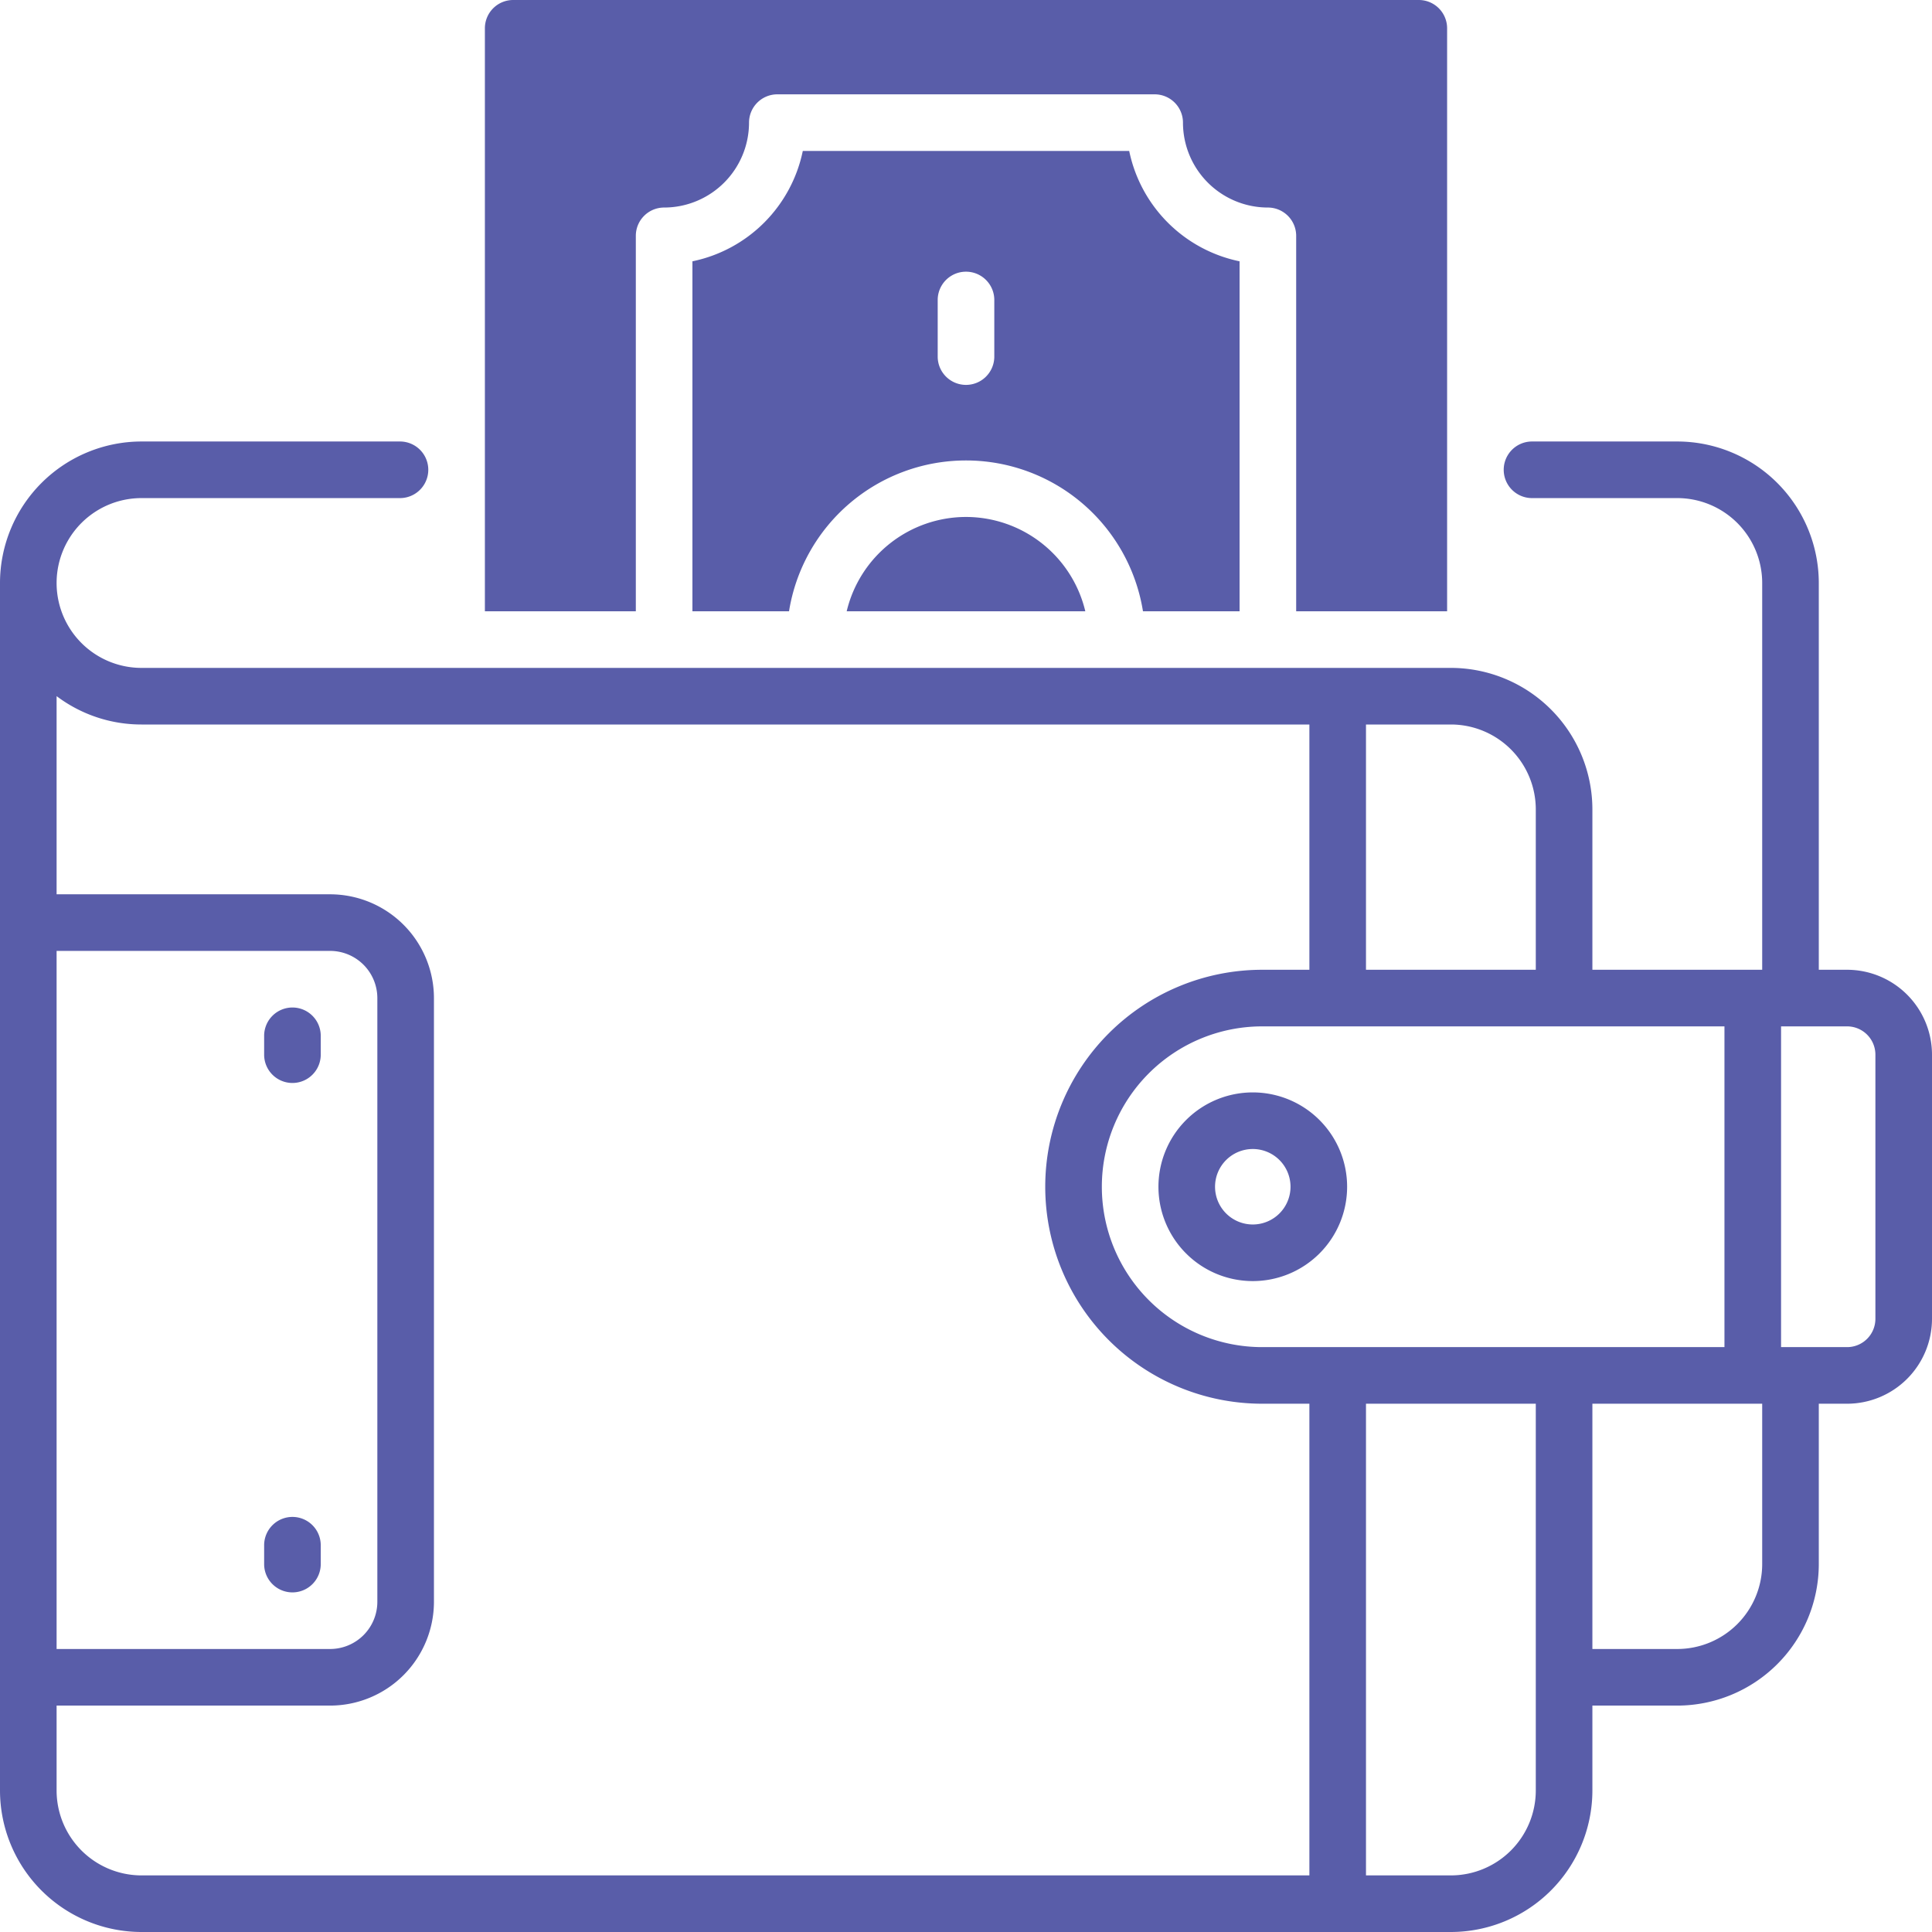
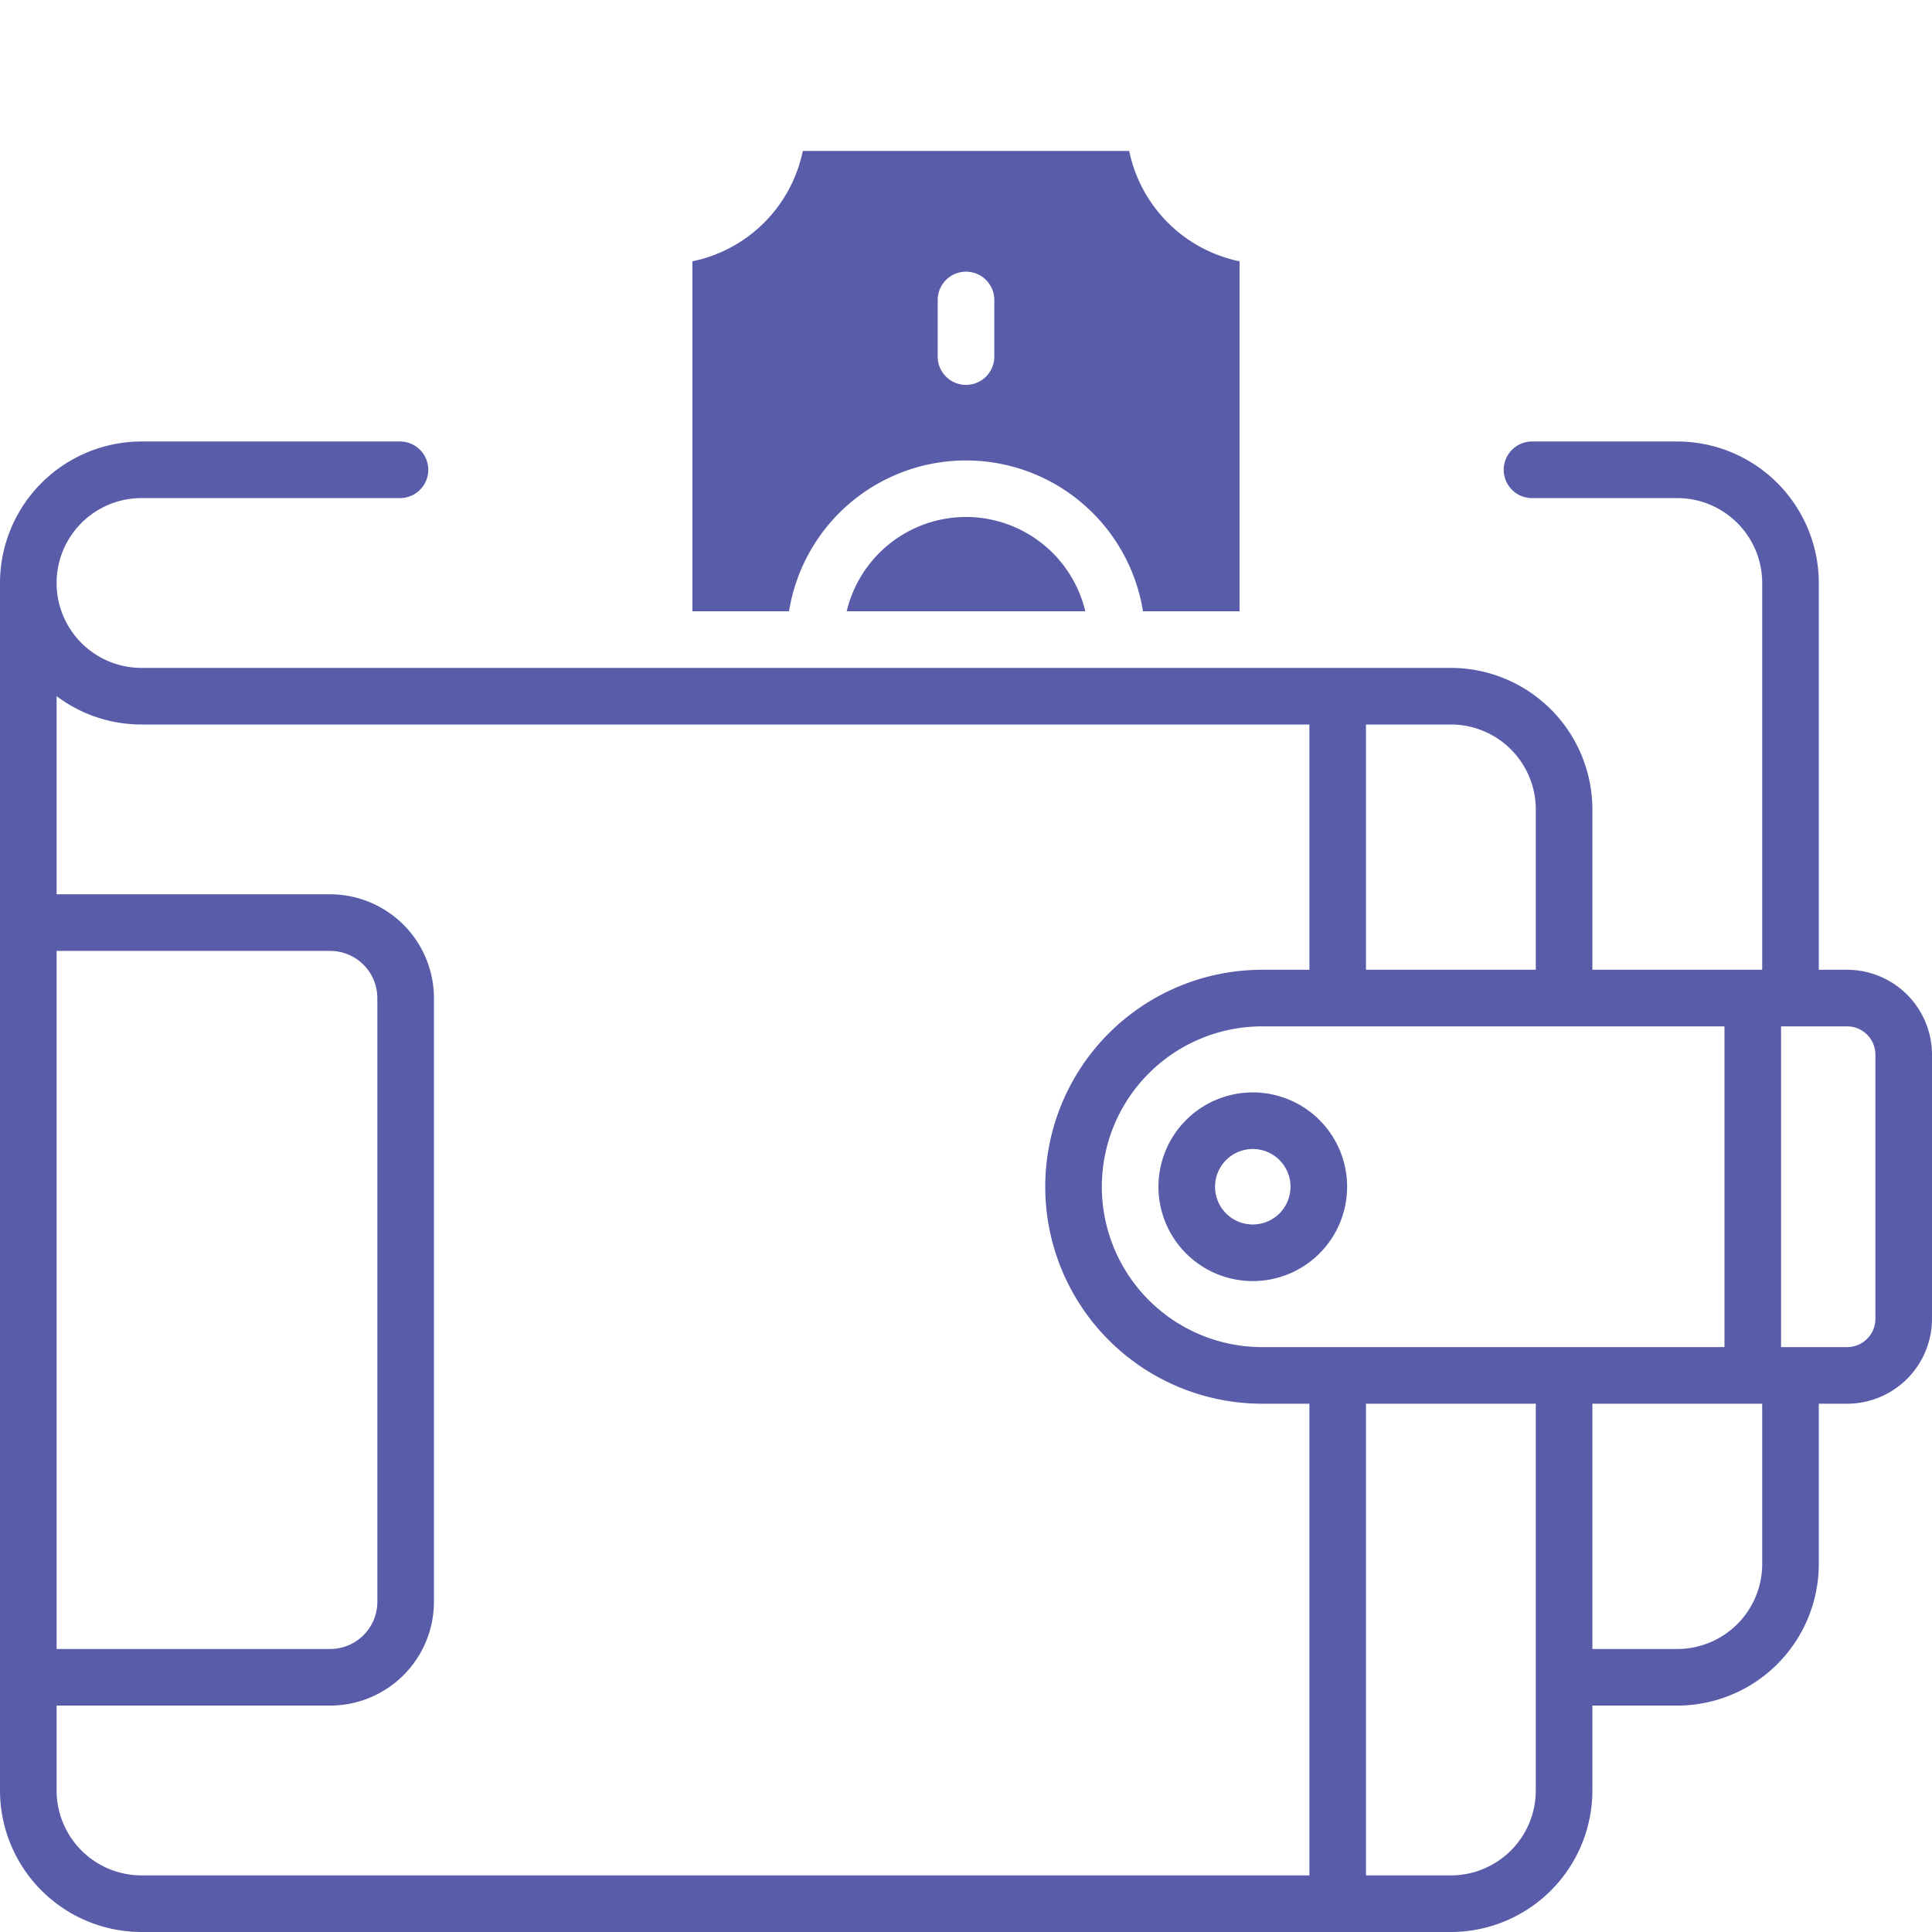
<svg xmlns="http://www.w3.org/2000/svg" id="OBJECT" height="300" viewBox="0 0 512 512" width="300" version="1.1">
  <g width="100%" height="100%" transform="matrix(1,0,0,1,0,0)">
    <g fill="#011839">
      <path d="m489.5 257h-7.5v-102.5a37.54 37.54 0 0 0 -37.5-37.5h-38.5a7.5 7.5 0 0 0 0 15h38.5a22.52 22.52 0 0 1 22.5 22.5v102.5h-45v-42.5a37.54 37.54 0 0 0 -37.5-37.5h-347a22.5 22.5 0 0 1 0-45h68.5a7.5 7.5 0 0 0 0-15h-68.5a37.54 37.54 0 0 0 -37.5 37.5v320a37.54 37.54 0 0 0 37.5 37.5h347a37.54 37.54 0 0 0 37.5-37.5v-22.5h22.5a37.54 37.54 0 0 0 37.5-37.5v-42.5h7.5a22.52 22.52 0 0 0 22.5-22.5v-70a22.52 22.52 0 0 0 -22.5-22.5zm-155 100a42.5 42.5 0 0 1 0-85h122.5v85zm72.5-142.5v42.5h-45v-65h22.5a22.52 22.52 0 0 1 22.5 22.5zm-392 37.5h72.5a12.52 12.52 0 0 1 12.5 12.5v160a12.52 12.52 0 0 1 -12.5 12.5h-72.5zm0 222.5v-22.5h72.5a27.54 27.54 0 0 0 27.5-27.5v-160a27.54 27.54 0 0 0 -27.5-27.5h-72.5v-52.52a37.3 37.3 0 0 0 22.5 7.52h309.5v65h-12.5a57.5 57.5 0 0 0 0 115h12.5v125h-309.5a22.52 22.52 0 0 1 -22.5-22.5zm392 0a22.52 22.52 0 0 1 -22.5 22.5h-22.5v-125h45zm60-60a22.52 22.52 0 0 1 -22.5 22.5h-22.5v-65h45zm30-65a7.5 7.5 0 0 1 -7.5 7.5h-17.5v-85h17.5a7.5 7.5 0 0 1 7.5 7.5z" fill="#595da9" fill-opacity="1" data-original-color="#011839ff" stroke="none" stroke-opacity="1" />
      <path d="m332 289.5a25 25 0 1 0 25 25 25 25 0 0 0 -25-25zm0 35a10 10 0 1 1 10-10 10 10 0 0 1 -10 10z" fill="#595da9" fill-opacity="1" data-original-color="#011839ff" stroke="none" stroke-opacity="1" />
-       <path d="m77.5 267a7.5 7.5 0 0 0 -7.5 7.5v5a7.5 7.5 0 0 0 15 0v-5a7.5 7.5 0 0 0 -7.5-7.5z" fill="#595da9" fill-opacity="1" data-original-color="#011839ff" stroke="none" stroke-opacity="1" />
-       <path d="m77.5 402a7.5 7.5 0 0 0 -7.5 7.5v5a7.5 7.5 0 0 0 15 0v-5a7.5 7.5 0 0 0 -7.5-7.5z" fill="#595da9" fill-opacity="1" data-original-color="#011839ff" stroke="none" stroke-opacity="1" />
    </g>
    <path d="m299.25 40h-86.5a37.63 37.63 0 0 1 -29.25 29.25v92.75h25.6a47.5 47.5 0 0 1 93.8 0h25.6v-92.75a37.63 37.63 0 0 1 -29.25-29.25zm-35.75 54.5a7.5 7.5 0 0 1 -15 0v-15a7.5 7.5 0 0 1 15 0z" fill="#595da9" fill-opacity="1" data-original-color="#7738c8ff" stroke="none" stroke-opacity="1" />
-     <path d="m376 0h-240a7.5 7.5 0 0 0 -7.5 7.5v154.5h40v-99.5a7.5 7.5 0 0 1 7.5-7.5 22.52 22.52 0 0 0 22.5-22.5 7.5 7.5 0 0 1 7.5-7.5h100a7.5 7.5 0 0 1 7.5 7.5 22.52 22.52 0 0 0 22.5 22.5 7.5 7.5 0 0 1 7.5 7.5v99.5h40v-154.5a7.5 7.5 0 0 0 -7.5-7.5z" fill="#595da9" fill-opacity="1" data-original-color="#7738c8ff" stroke="none" stroke-opacity="1" />
    <path d="m256 137a32.55 32.55 0 0 0 -31.62 25h63.24a32.55 32.55 0 0 0 -31.62-25z" fill="#595da9" fill-opacity="1" data-original-color="#7738c8ff" stroke="none" stroke-opacity="1" />
  </g>
</svg>